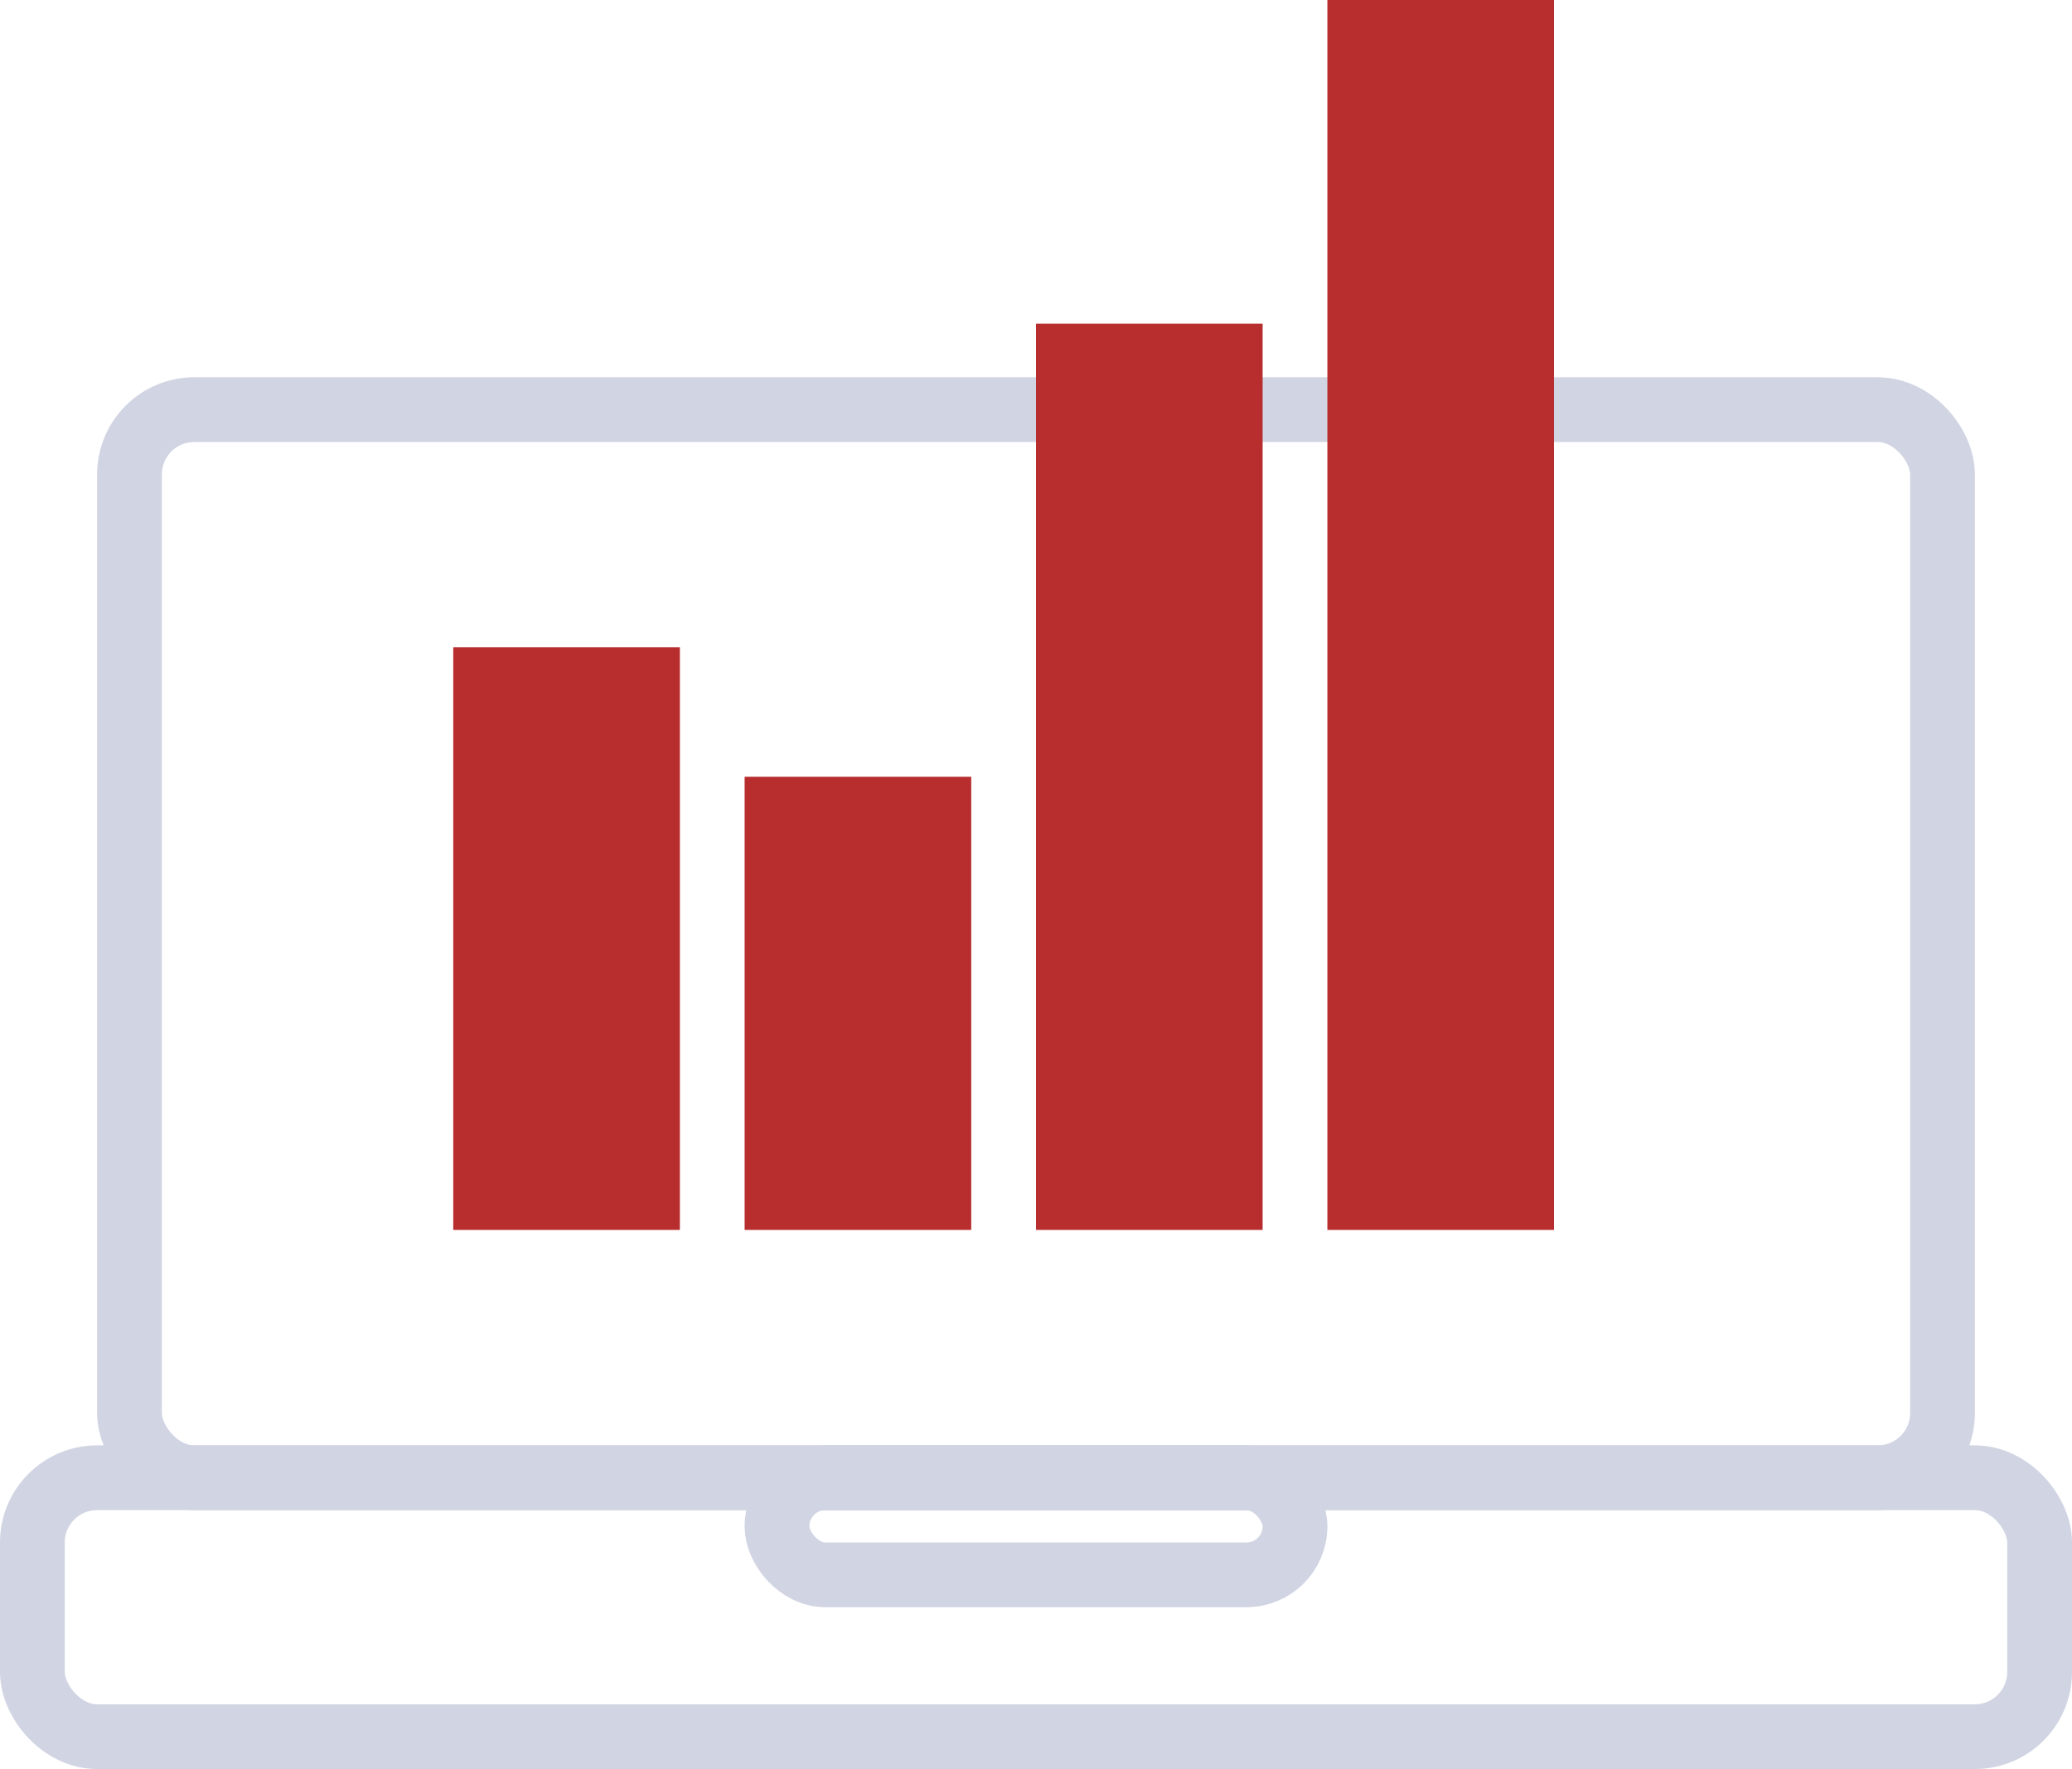
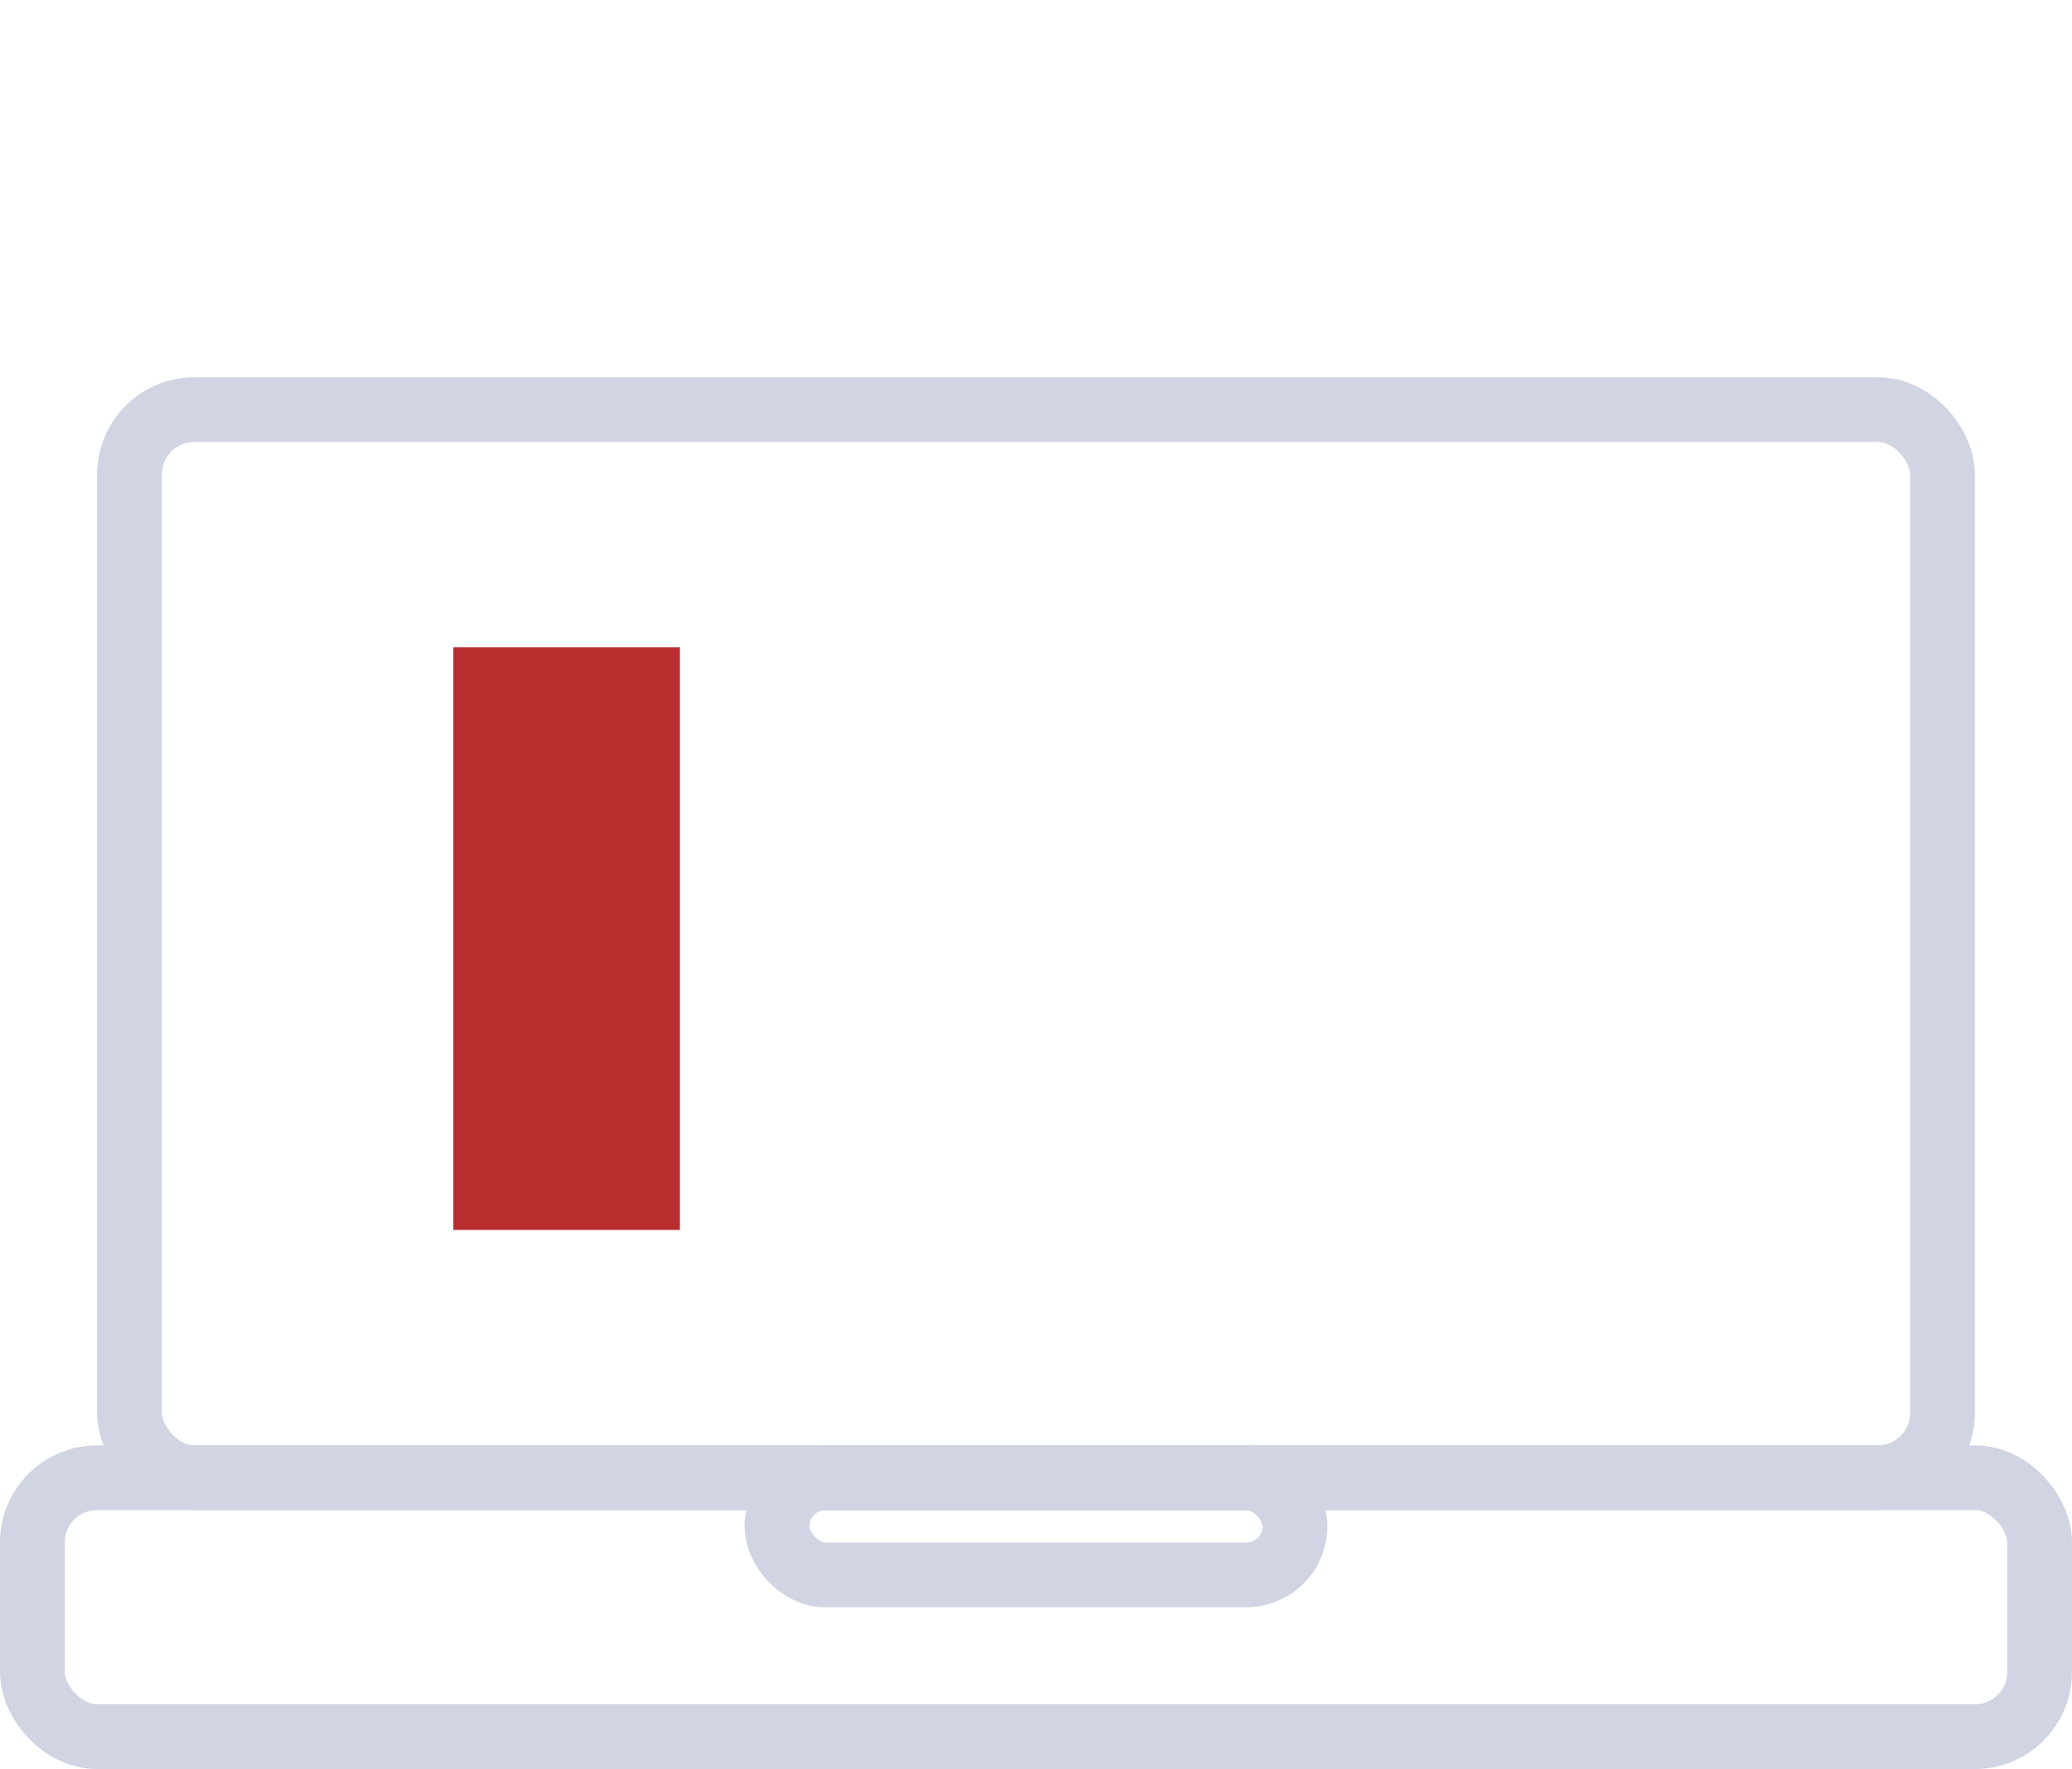
<svg xmlns="http://www.w3.org/2000/svg" id="Component_22_1" data-name="Component 22 – 1" width="64" height="54.657" viewBox="0 0 64 54.657">
  <g id="Group_488" data-name="Group 488" transform="translate(-12279 -6615.342)">
    <g id="Rectangle_241" data-name="Rectangle 241" transform="translate(12282 6626.999)" fill="none" stroke="#d1d4e2" stroke-width="2">
      <rect width="58" height="35" rx="3" stroke="none" />
      <rect x="1" y="1" width="56" height="33" rx="2" fill="none" />
    </g>
    <g id="Rectangle_243" data-name="Rectangle 243" transform="translate(12279 6659.999)" fill="none" stroke="#d1d4e2" stroke-width="2">
-       <rect width="64" height="10" rx="3" stroke="none" />
      <rect x="1" y="1" width="62" height="8" rx="2" fill="none" />
    </g>
    <g id="Rectangle_244" data-name="Rectangle 244" transform="translate(12302 6659.999)" fill="none" stroke="#d1d4e2" stroke-width="2">
-       <rect width="18" height="5" rx="2.5" stroke="none" />
      <rect x="1" y="1" width="16" height="3" rx="1.5" fill="none" />
    </g>
  </g>
  <rect id="Rectangle_267" data-name="Rectangle 267" width="7" height="18" transform="translate(14 20)" fill="#b82e2f" />
-   <rect id="Rectangle_268" data-name="Rectangle 268" width="7" height="14" transform="translate(23 24)" fill="#b82e2f" />
-   <rect id="Rectangle_269" data-name="Rectangle 269" width="7" height="28" transform="translate(32 10)" fill="#b82e2f" />
-   <rect id="Rectangle_270" data-name="Rectangle 270" width="7" height="38" transform="translate(41)" fill="#b82e2f" />
</svg>